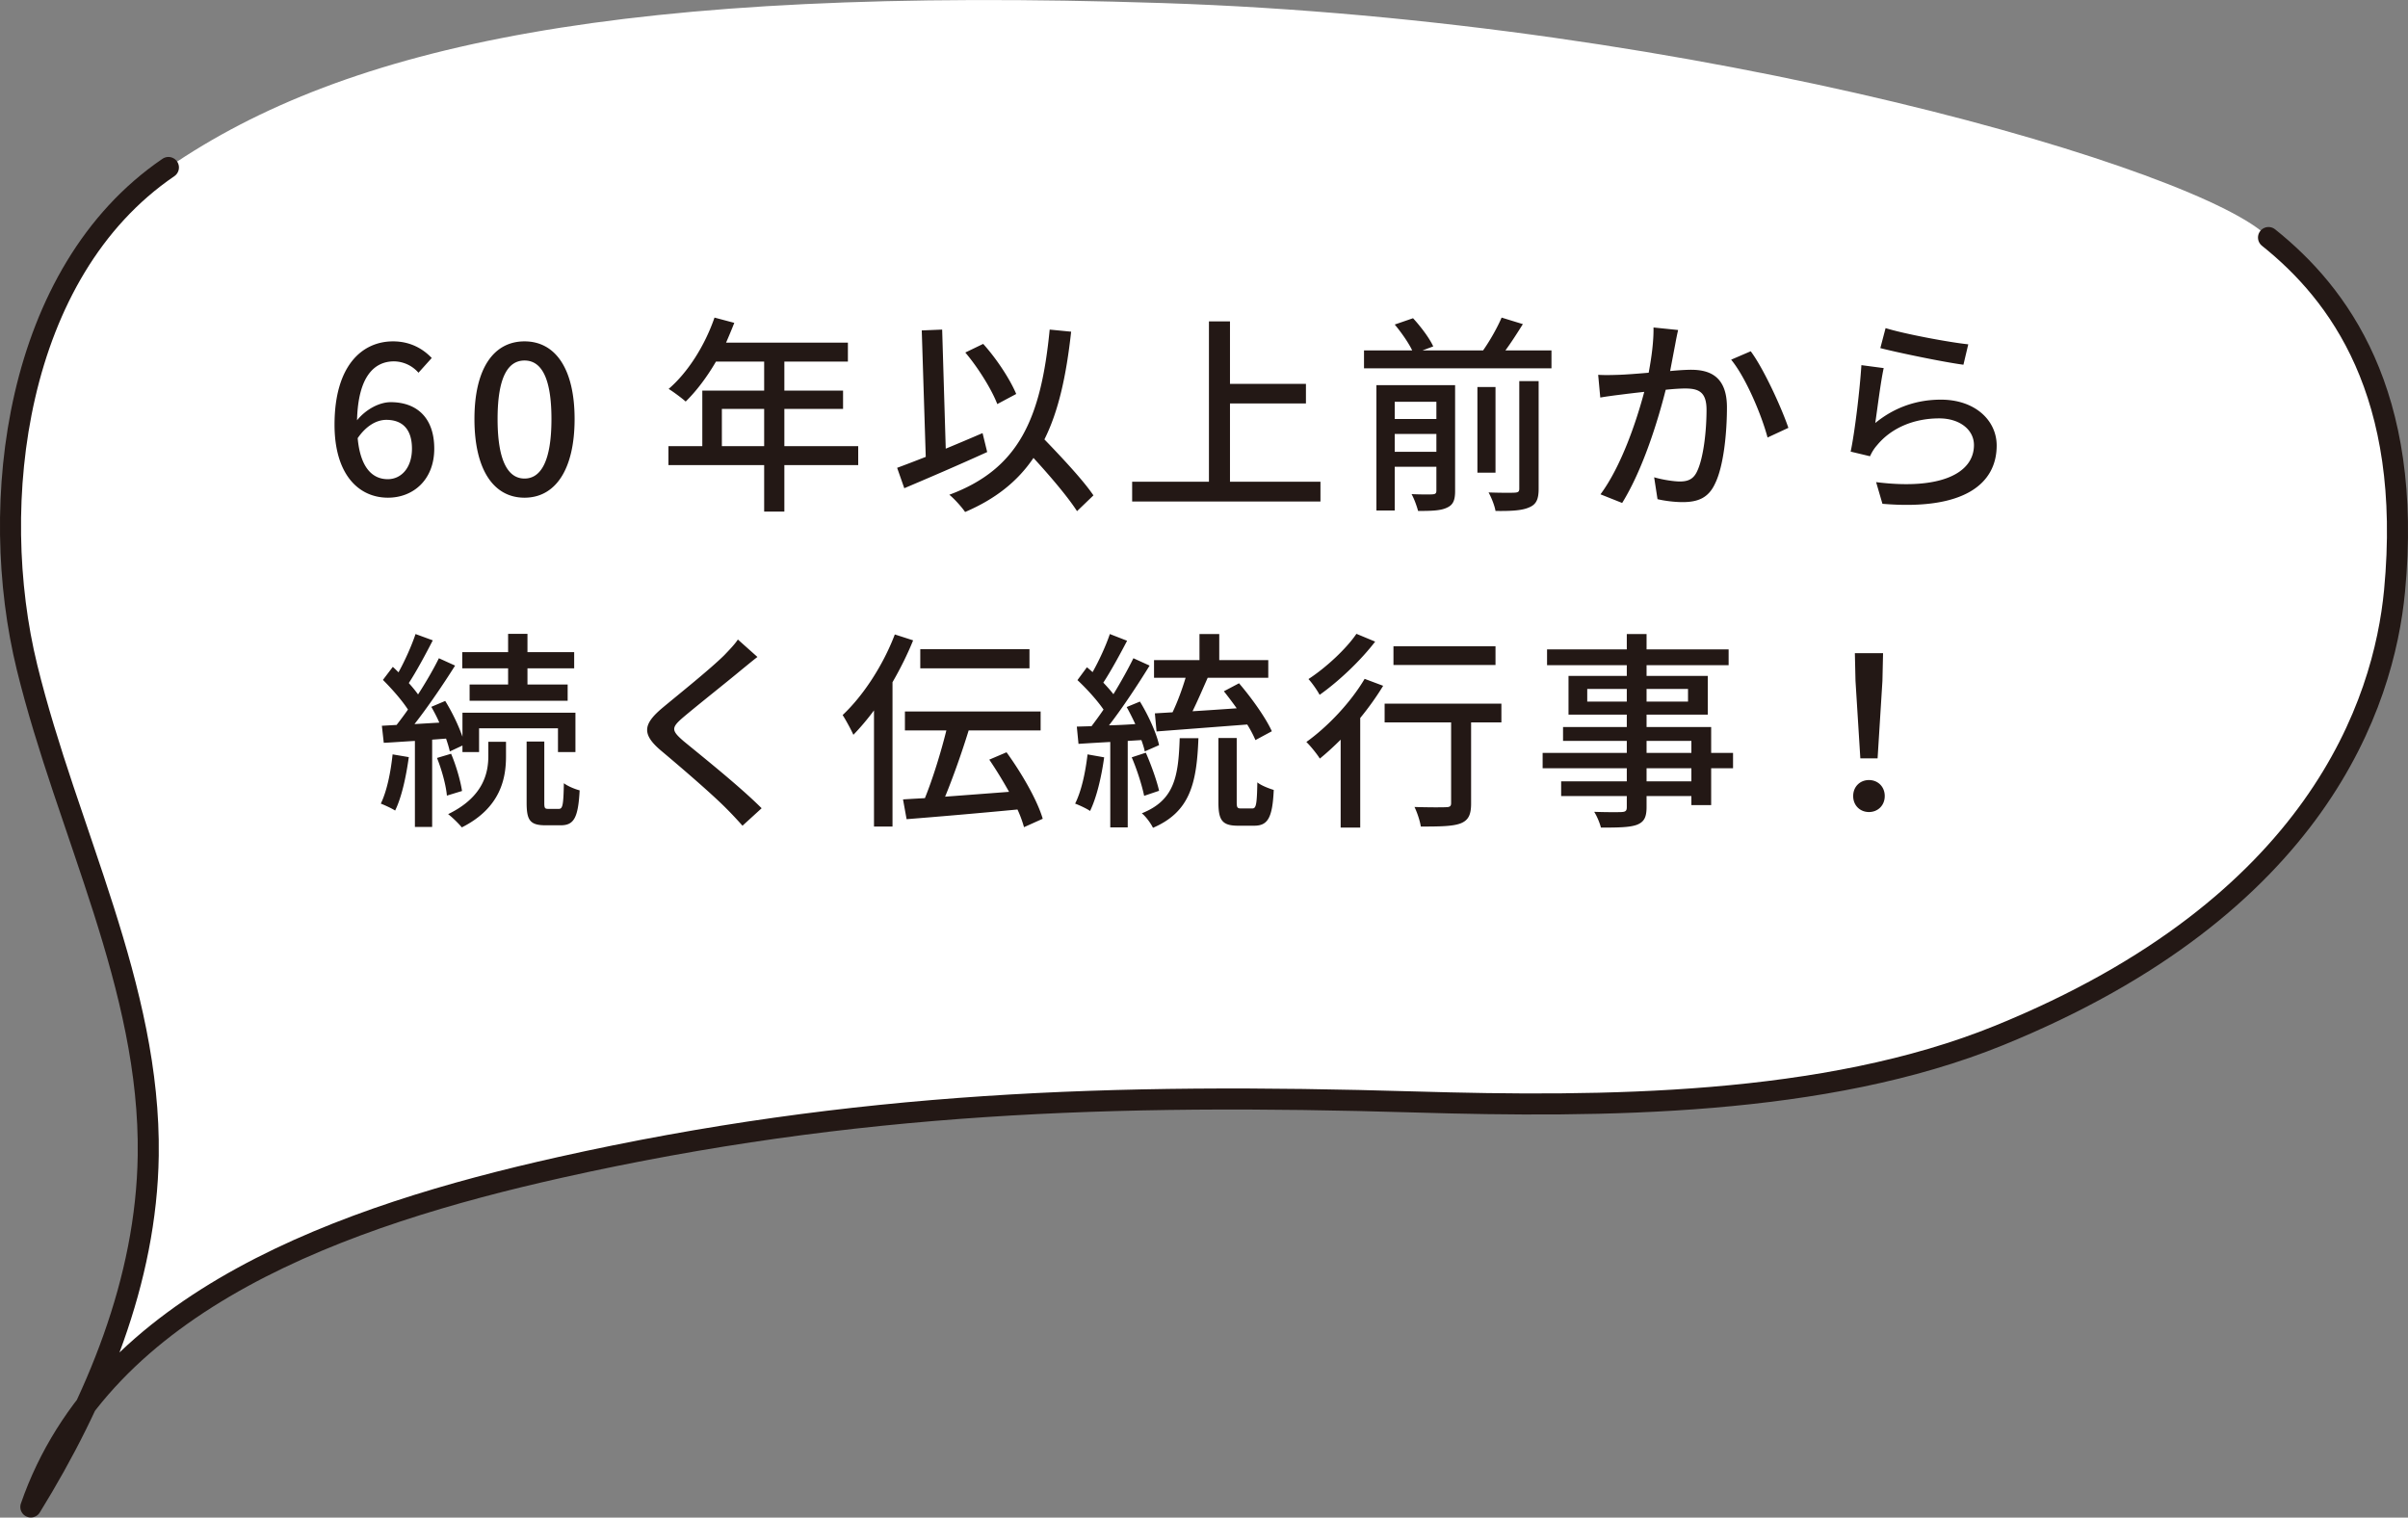
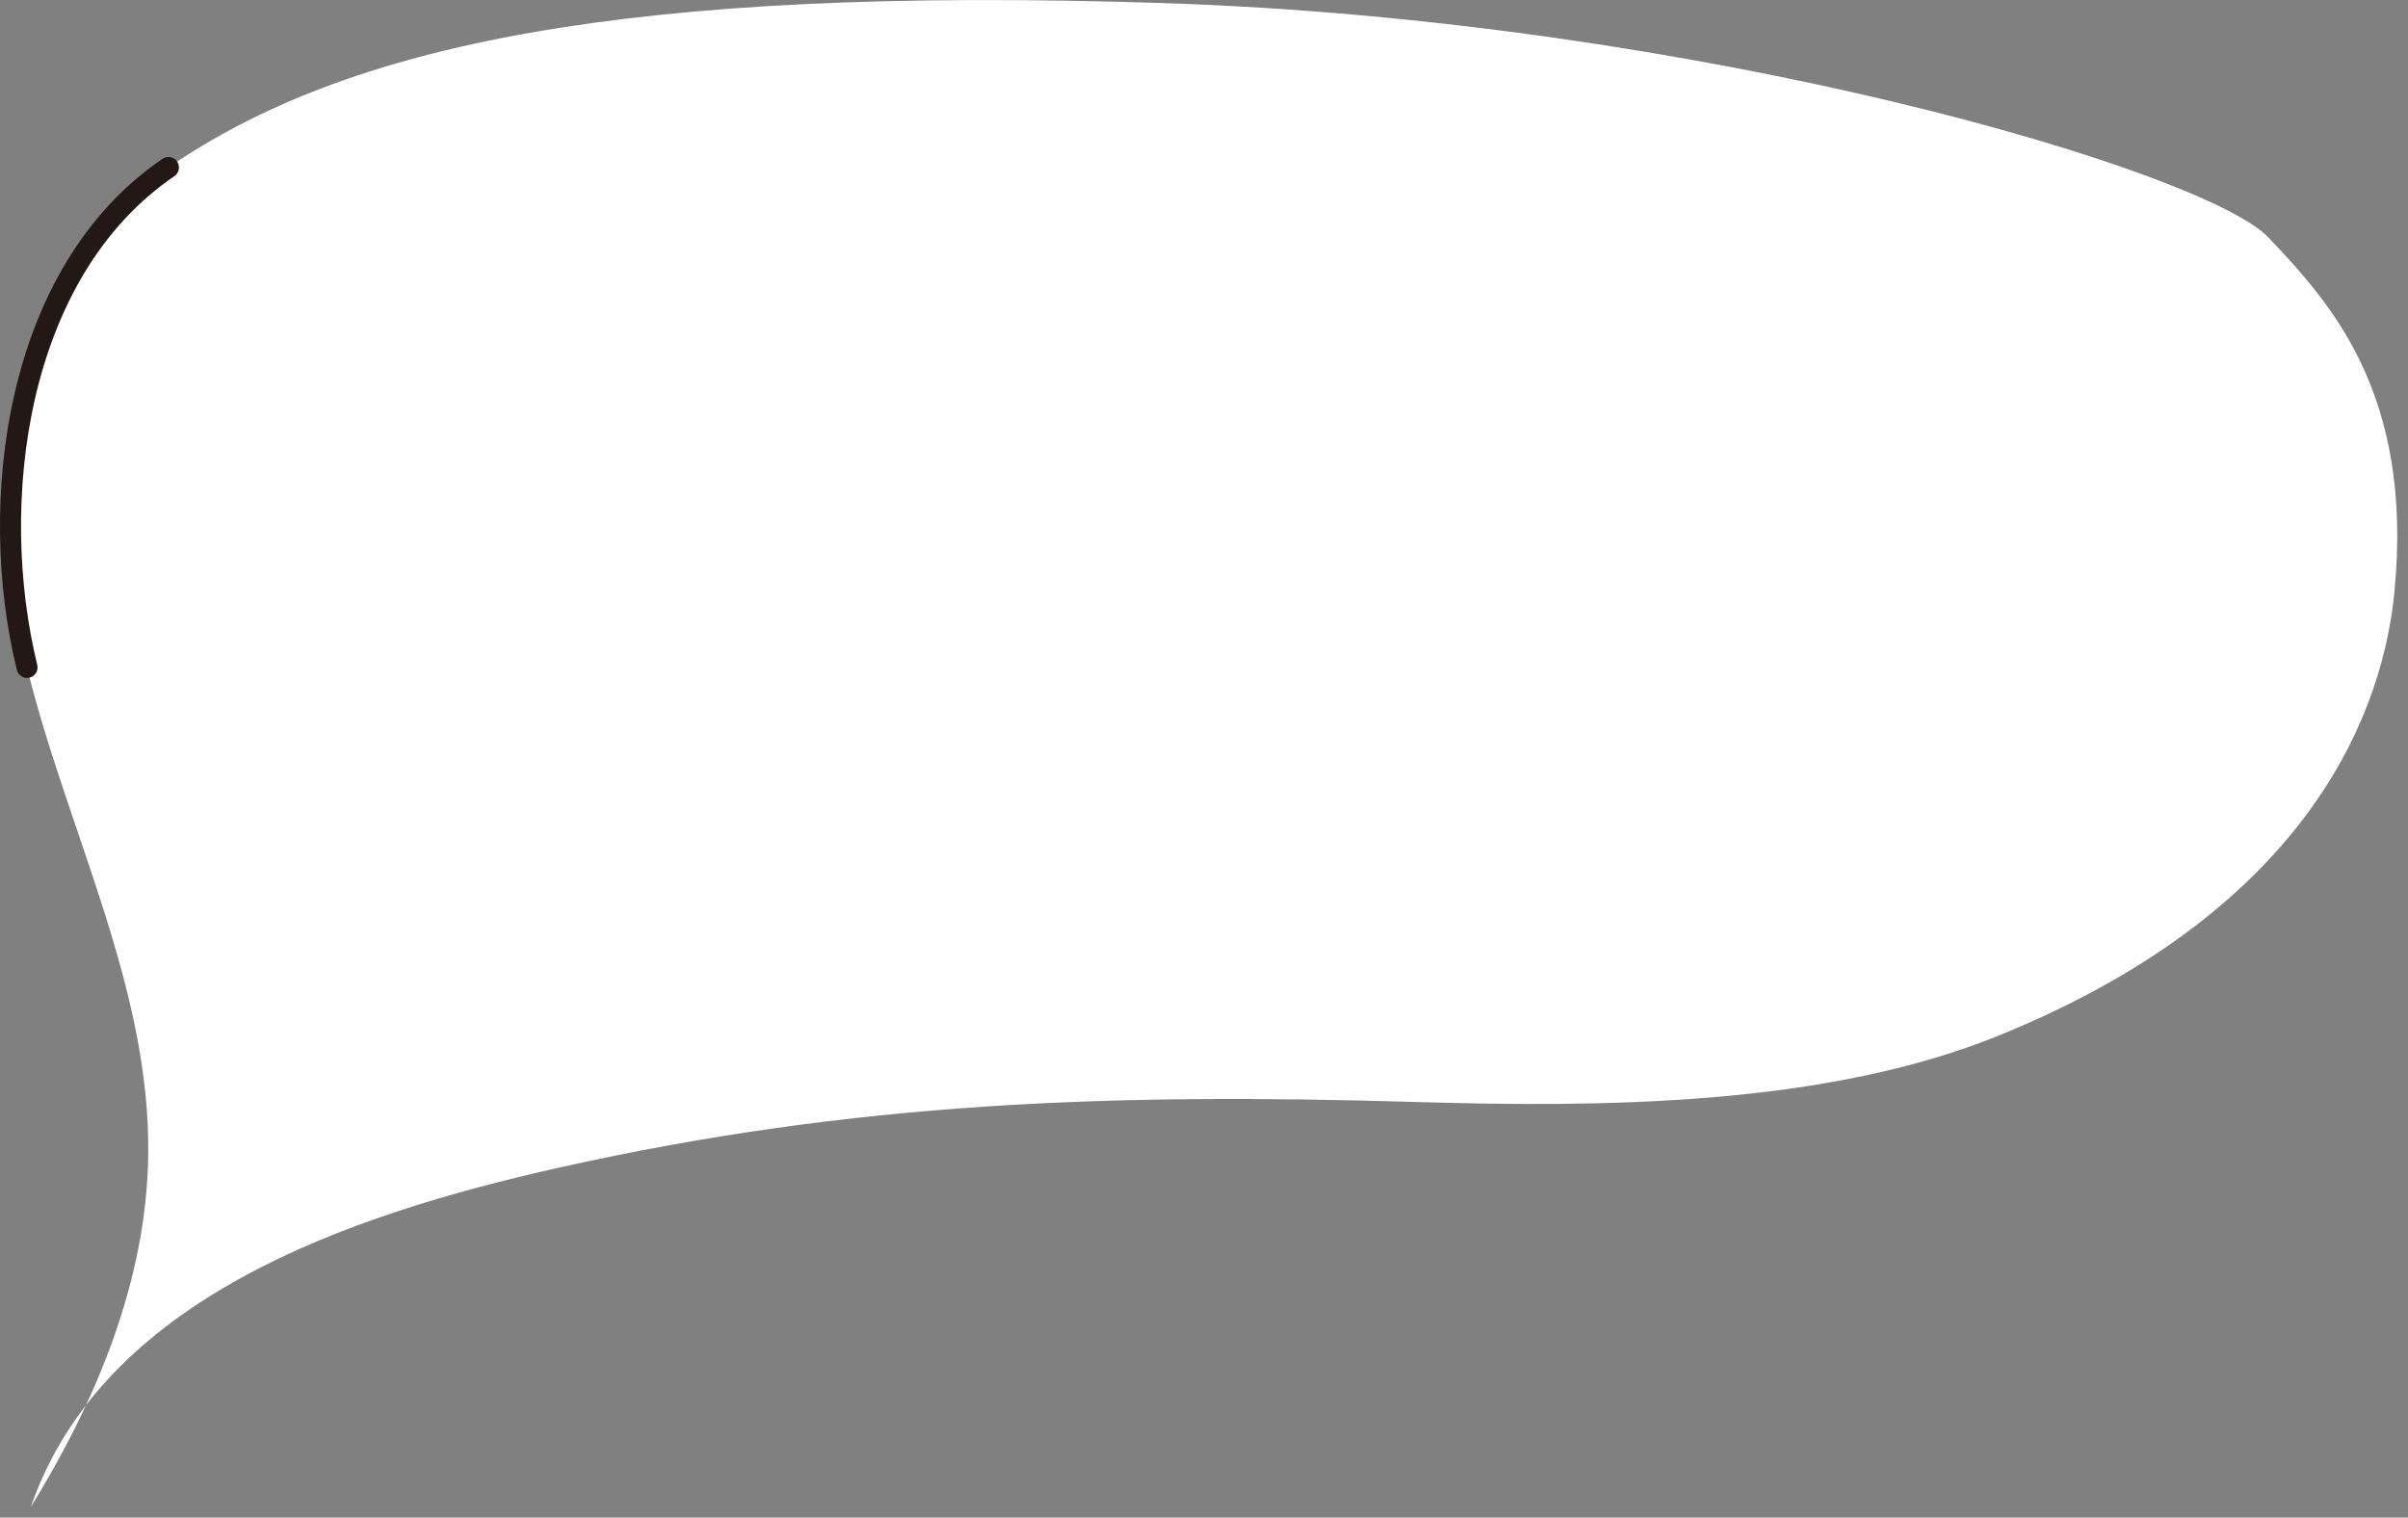
<svg xmlns="http://www.w3.org/2000/svg" viewBox="0 0 228.9 144.26">
  <rect x="0" y="0" width="228.9" height="144.26" fill="#808080" stroke="none" />
  <path d="M215.64 22.58c5.86 6.19 13.77 14.79 11.98 33.6-1.01 10.66-7.32 29.94-37.6 42.25-16.56 6.73-37.69 6.85-55.56 6.32-28.69-.85-53.21-.04-81.22 6.22-20.36 4.55-43.49 12.56-50.31 32.28 6.24-10.11 10.99-21.52 11.16-33.4.23-16.01-7.71-30.86-11.52-46.41-3.81-15.55-1.17-37.49 13.44-47.52C32.98 4.28 59.26-1.38 110.5.29c51.24 1.66 99.15 15.97 105.14 22.29z" fill="#fff" stroke-width="0" />
-   <path d="M16.01 15.92C1.37 25.9-1.24 47.89 2.57 63.44c3.81 15.55 11.76 30.4 11.52 46.41-.17 11.88-4.92 23.29-11.16 33.4 6.82-19.71 29.95-27.73 50.31-32.28 28.01-6.26 52.53-7.07 81.22-6.22 17.87.53 39 .41 55.56-6.32 30.28-12.31 36.58-31.59 37.6-42.25 1.79-18.82-5.32-28.28-11.98-33.6" fill="none" stroke="#231815" stroke-linecap="round" stroke-linejoin="round" stroke-width="2" />
-   <path d="M31.8 40.37c0-5.64 2.64-7.92 5.56-7.92 1.64 0 2.84.7 3.68 1.58l-1.26 1.4a3.152 3.152 0 00-2.32-1.08c-1.86 0-3.42 1.4-3.52 5.6.86-1.06 2.14-1.72 3.2-1.72 2.46 0 4.14 1.46 4.14 4.42s-2 4.66-4.4 4.66c-2.8 0-5.08-2.22-5.08-6.94zm2.2 1.28c.24 2.66 1.3 3.9 2.86 3.9 1.28 0 2.3-1.08 2.3-2.9s-.88-2.74-2.44-2.74c-.82 0-1.84.46-2.72 1.74zm11.1-1.82c0-4.82 1.84-7.38 4.76-7.38s4.76 2.58 4.76 7.38-1.82 7.48-4.76 7.48-4.76-2.66-4.76-7.48zm7.32 0c0-4.12-1.06-5.56-2.56-5.56s-2.56 1.44-2.56 5.56 1.06 5.66 2.56 5.66 2.56-1.54 2.56-5.66zm29.16 4.38h-7.02v4.42h-1.92v-4.42h-9.1v-1.8h3.22v-5.28h5.88v-2.76h-4.58c-.86 1.48-1.86 2.8-2.88 3.8-.36-.32-1.16-.92-1.62-1.2 1.84-1.58 3.44-4.12 4.36-6.78l1.88.5c-.24.62-.52 1.28-.78 1.88H80.6v1.8h-6.04v2.76h5.58v1.74h-5.58v3.54h7.02v1.8zm-8.94-1.8v-3.54h-4.02v3.54h4.02zm21.2.56c-2.72 1.24-5.66 2.5-7.88 3.44l-.68-1.94c.76-.28 1.7-.64 2.72-1.04l-.38-12.02 1.94-.08.34 11.32c1.16-.48 2.34-.98 3.5-1.48l.44 1.8zm8.54 5.62c-.86-1.34-2.54-3.32-4.14-5.06-1.5 2.22-3.6 3.9-6.5 5.14-.26-.4-1.02-1.26-1.5-1.64 6.64-2.46 8.72-7.28 9.54-15.7l2.04.2c-.46 4.2-1.2 7.56-2.54 10.24 1.7 1.76 3.7 3.9 4.66 5.32l-1.56 1.5zM94.8 38.41c-.52-1.36-1.8-3.44-3.04-4.9l1.7-.82c1.3 1.44 2.56 3.38 3.14 4.76l-1.8.96zm30.72 7.38v1.88h-17.9v-1.88h7.3V30.55h2v5.94h7.22v1.86h-7.22v7.44h8.6zm21.96-12.48v1.7h-17.82v-1.7h4.58c-.34-.72-1.04-1.72-1.66-2.46l1.74-.6c.74.8 1.58 1.92 1.92 2.68l-1.02.38h5.76c.66-.94 1.36-2.18 1.76-3.12l2.02.62c-.54.86-1.1 1.74-1.66 2.5h4.38zm-9.16 13.36c0 .86-.18 1.32-.76 1.58-.6.3-1.5.32-2.76.32-.12-.46-.38-1.18-.62-1.6.88.04 1.76.04 2 .02.28-.02.36-.1.36-.36v-2.26h-3.96v4.16h-1.74V36.61h7.48v10.06zm-5.74-8.48v1.64h3.96v-1.64h-3.96zm3.96 4.76v-1.7h-3.96v1.7h3.96zm5.62 1.98h-1.72v-8.14h1.72v8.14zm2.26-8.7h1.84v10.24c0 .98-.22 1.48-.9 1.76-.66.3-1.7.36-3.2.34-.08-.5-.4-1.3-.66-1.76 1.12.04 2.2.04 2.5.02.32-.02.42-.1.42-.38V36.23zm14.82-3.48c-.12.62-.3 1.58-.48 2.52.82-.08 1.54-.12 2-.12 1.94 0 3.4.78 3.4 3.58 0 2.36-.3 5.58-1.14 7.26-.64 1.38-1.68 1.74-3.08 1.74-.76 0-1.72-.12-2.38-.28l-.32-2.08c.8.24 1.9.4 2.44.4.72 0 1.28-.18 1.64-.96.6-1.24.9-3.78.9-5.86 0-1.72-.78-2.02-2.04-2.02-.42 0-1.08.04-1.84.12-.74 2.94-2.16 7.56-4.14 10.76l-2.06-.82c2-2.7 3.44-7.02 4.16-9.74-.92.1-1.74.2-2.2.26-.5.06-1.42.18-1.98.28l-.2-2.16c.68.04 1.26.02 1.94 0 .64-.02 1.72-.1 2.86-.2.28-1.48.48-3 .46-4.3l2.34.24c-.1.42-.2.94-.28 1.38zM170 40.67l-1.98.92c-.56-2.12-2.06-5.7-3.46-7.4l1.86-.8c1.24 1.66 2.94 5.4 3.58 7.28zm8.26-.46c1.86-1.52 3.98-2.22 6.24-2.22 3.26 0 5.3 1.98 5.3 4.36 0 3.6-3.04 6.2-10.86 5.54l-.6-2.06c6.18.78 9.3-.88 9.3-3.52 0-1.48-1.38-2.54-3.3-2.54-2.46 0-4.58.94-5.9 2.54-.34.38-.52.72-.68 1.06l-1.84-.44c.4-1.88.88-5.96 1.02-8.22l2.12.28c-.28 1.26-.62 4-.8 5.22zm8.84-7.48l-.46 1.94c-1.96-.26-6.36-1.18-7.9-1.58l.5-1.9c1.8.56 6.1 1.36 7.86 1.54zM38.86 71.97c-.26 1.88-.68 3.82-1.3 5.08-.3-.2-1-.52-1.36-.66.58-1.2.94-2.98 1.12-4.68l1.54.26zm2.22-1.66v8.3h-1.64v-8.18c-1.08.06-2.08.14-2.96.18l-.18-1.62 1.4-.08c.34-.44.72-.94 1.08-1.46-.58-.9-1.54-1.98-2.38-2.82l.94-1.24c.18.16.36.34.54.52.62-1.12 1.26-2.56 1.62-3.64l1.64.6c-.7 1.36-1.56 2.96-2.28 4.06.34.38.64.74.88 1.08.76-1.18 1.48-2.42 1.98-3.44l1.54.7c-1.12 1.78-2.56 3.9-3.86 5.56l2.36-.14c-.22-.52-.5-1.04-.76-1.5l1.32-.56c.66 1.06 1.28 2.36 1.64 3.4v-2.28H54.7v3.74h-1.66v-2.26h-7.5v2.26h-1.58v-.62l-1.2.56c-.08-.36-.2-.76-.36-1.22l-1.32.1zm1.8 1.34c.48 1.12.9 2.6 1.04 3.54l-1.44.44c-.08-.96-.48-2.44-.94-3.58l1.34-.4zm3.54-1.14h1.68v1.38c0 2.02-.46 4.88-4.2 6.76-.3-.36-.86-.92-1.3-1.26 3.42-1.66 3.82-4 3.82-5.54v-1.34zm1.88-6.98h-4.36v-1.54h4.36v-1.74h1.84v1.74h4.44v1.54h-4.44v1.54h3.82v1.54h-9.32v-1.54h3.66v-1.54zm4.82 13.36c.36 0 .44-.32.48-2.44.36.28 1.04.56 1.5.68-.14 2.64-.56 3.32-1.8 3.32h-1.44c-1.5 0-1.8-.5-1.8-2.16v-5.8h1.68v5.8c0 .52.04.6.38.6h1zm17.34-13.2c-1.34 1.12-4.1 3.3-5.52 4.5-1.14.98-1.14 1.24.04 2.26 1.7 1.4 5.34 4.3 7.42 6.38l-1.82 1.66c-.48-.54-1-1.1-1.52-1.62-1.34-1.36-4.32-3.92-6.18-5.48-1.94-1.62-1.74-2.58.16-4.16 1.54-1.28 4.44-3.6 5.8-4.94.46-.48 1.04-1.08 1.3-1.5L72 62.45c-.5.38-1.14.92-1.54 1.24zm16.34-2.82c-.54 1.34-1.22 2.7-1.96 3.98v13.72h-1.76V67.53c-.64.86-1.3 1.64-1.96 2.32-.18-.42-.72-1.42-1.02-1.88 1.96-1.84 3.84-4.72 4.96-7.66l1.74.56zm10.54 17.76c-.14-.5-.34-1.08-.62-1.68-3.78.36-7.74.7-10.54.92l-.34-1.88c.62-.04 1.32-.08 2.08-.12.74-1.82 1.52-4.34 2.04-6.44h-3.94v-1.8h12.9v1.8h-6.84c-.64 2.08-1.48 4.46-2.24 6.3 1.88-.14 4-.3 6.08-.46-.58-1.04-1.24-2.12-1.88-3.06l1.64-.7c1.42 1.96 2.92 4.54 3.44 6.32l-1.78.8zm.52-15.1H87.48v-1.82h10.38v1.82zm7.1 8.46c-.26 1.88-.72 3.82-1.34 5.1-.3-.22-1.04-.56-1.42-.7.6-1.2.98-2.96 1.18-4.68l1.58.28zm2.24-1.56v8.22h-1.66v-8.12c-1.1.06-2.12.12-3.02.18l-.16-1.64 1.4-.04c.36-.48.76-1.02 1.14-1.58-.62-.9-1.6-1.98-2.48-2.8l.9-1.22c.18.14.36.3.54.46.62-1.1 1.28-2.54 1.64-3.62l1.64.64c-.7 1.34-1.54 2.88-2.26 3.98.36.38.7.76.96 1.1.72-1.18 1.4-2.4 1.9-3.42l1.54.7c-1.12 1.82-2.56 4-3.86 5.68.8-.02 1.64-.06 2.5-.12-.26-.56-.54-1.12-.82-1.62l1.26-.52c.8 1.3 1.58 3.02 1.82 4.14l-1.36.6c-.06-.32-.18-.68-.32-1.08l-1.3.08zm1.56 5.22c-.2-.98-.68-2.5-1.18-3.66l1.34-.44c.5 1.14 1.04 2.64 1.26 3.62l-1.42.48zm5.16-5.48c-.16 4.28-.78 7-4.32 8.52-.2-.42-.68-1.08-1.06-1.38 3.1-1.24 3.48-3.48 3.6-7.14h1.78zm-2.46-2.46c.46-.96.92-2.2 1.24-3.28h-3v-1.68h4.32v-2.48h1.88v2.48h4.66v1.68h-5.76c-.46 1.04-.96 2.2-1.44 3.18 1.32-.08 2.76-.18 4.2-.28-.4-.56-.82-1.12-1.22-1.62l1.44-.76c1.2 1.4 2.54 3.28 3.12 4.56l-1.56.84c-.18-.42-.44-.94-.78-1.48l-8.62.66-.16-1.72 1.68-.1zm7.58 9.14c.36 0 .44-.34.48-2.48.36.3 1.1.58 1.56.72-.12 2.68-.58 3.4-1.86 3.4h-1.54c-1.52 0-1.86-.54-1.86-2.24v-6.1h1.74v6.1c0 .52.06.6.42.6h1.06zm12.44-11.66c-.62 1.02-1.36 2.06-2.18 3.06v10.42h-1.86v-8.36c-.66.66-1.34 1.28-1.98 1.8-.24-.4-.9-1.22-1.28-1.58 2.04-1.46 4.2-3.74 5.54-6l1.76.66zm-.76-4.2c-1.36 1.78-3.44 3.76-5.28 5.06-.22-.42-.72-1.14-1.06-1.5 1.66-1.08 3.58-2.86 4.56-4.3l1.78.74zm12 7.68h-2.88v7.7c0 1.06-.24 1.6-1 1.9-.74.28-1.92.3-3.78.3-.08-.54-.34-1.32-.6-1.86 1.28.04 2.62.04 2.98.02.38 0 .5-.1.5-.38v-7.68h-6.32v-1.78h11.1v1.78zm-.56-5.46h-9.7v-1.78h9.7v1.78zm22.58 9.82h-2.08v3.5h-1.88v-.86h-4.26v1.04c0 1.02-.26 1.44-.94 1.7-.68.24-1.72.26-3.4.26-.1-.42-.38-1.1-.64-1.5 1.1.04 2.3.04 2.62.02.36-.02.48-.12.48-.46v-1.06h-6.24v-1.4h6.24v-1.24h-8v-1.46h8v-1.14h-6.06v-1.32h6.06v-1.18h-5.54v-3.68h5.54v-1.02h-7.58v-1.5h7.58v-1.46h1.88v1.46h7.8v1.5h-7.8v1.02h5.82v3.68h-5.82v1.18h6.14v2.46h2.08v1.46zm-10.1-6.34v-1.2h-3.76v1.2h3.76zm1.88-1.2v1.2h3.94v-1.2h-3.94zm0 6.08h4.26v-1.14h-4.26v1.14zm4.26 1.46h-4.26v1.24h4.26v-1.24zm15.38 2.64c0-.9.66-1.52 1.5-1.52s1.5.62 1.5 1.52-.66 1.52-1.5 1.52-1.5-.62-1.5-1.52zm.22-10.94l-.06-2.64H179l-.06 2.64-.46 7.36h-1.64l-.46-7.36z" fill="#231815" stroke-width="0" />
+   <path d="M16.01 15.92C1.37 25.9-1.24 47.89 2.57 63.44" fill="none" stroke="#231815" stroke-linecap="round" stroke-linejoin="round" stroke-width="2" />
</svg>